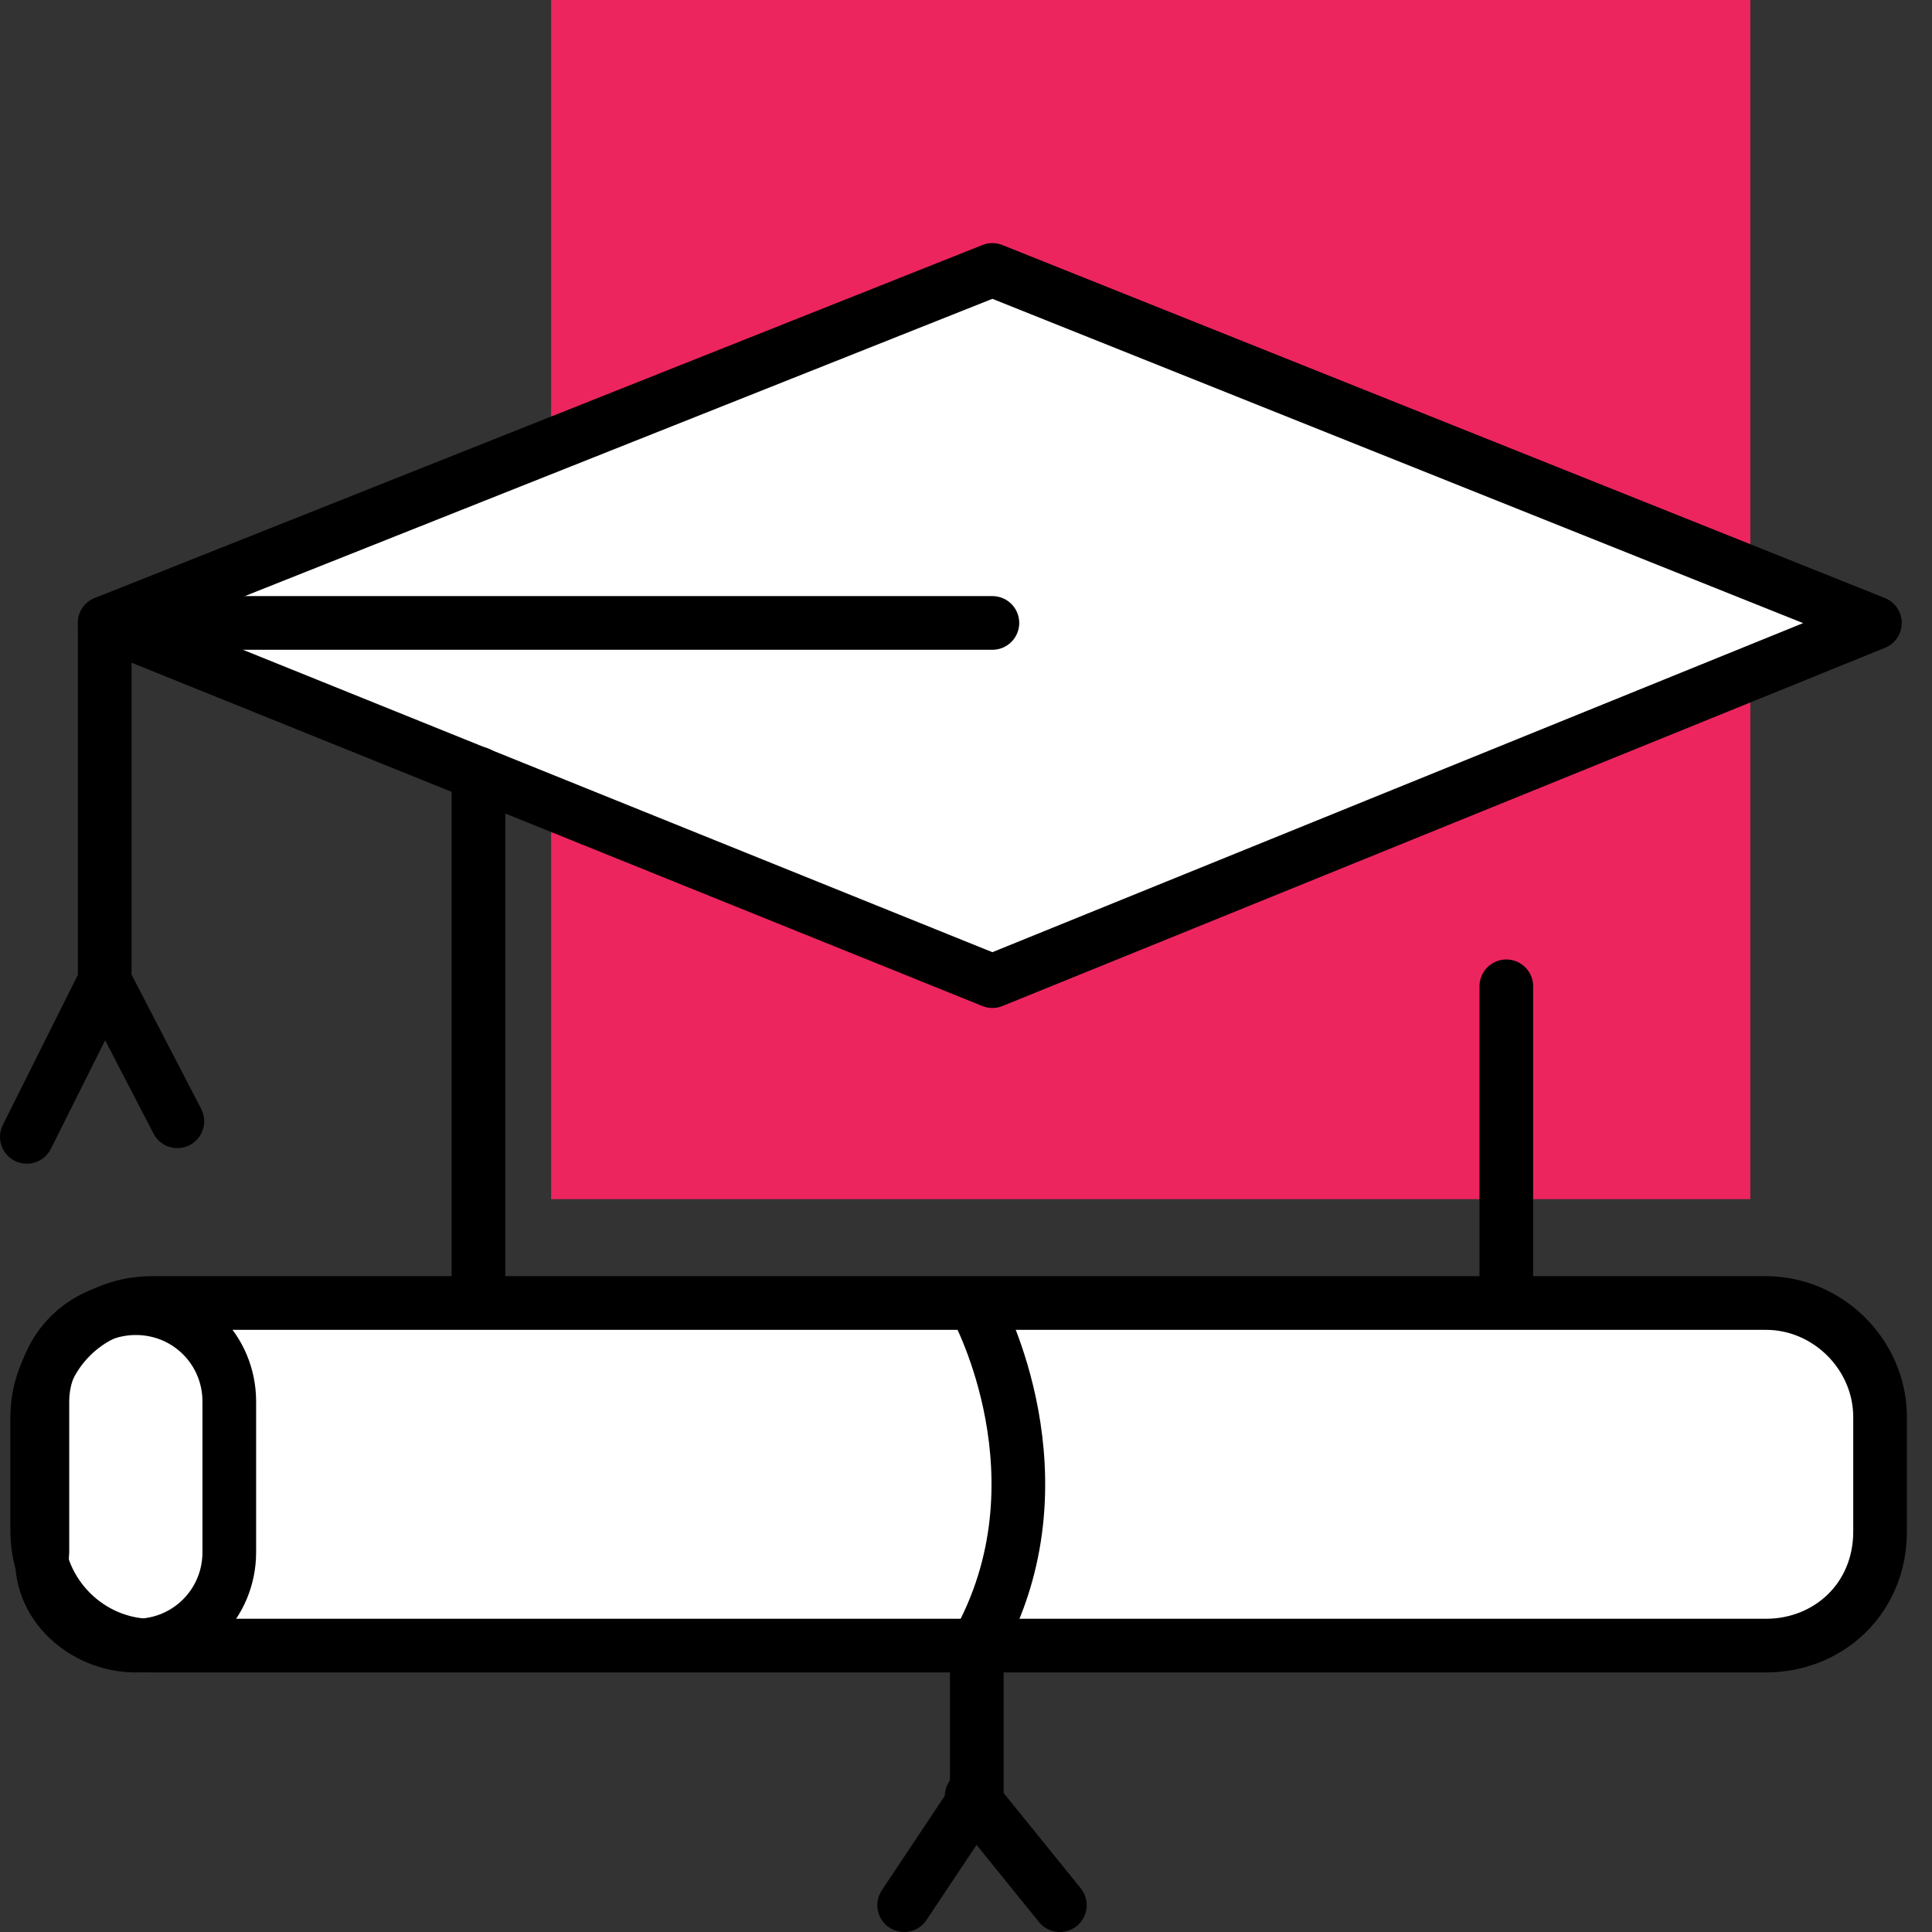
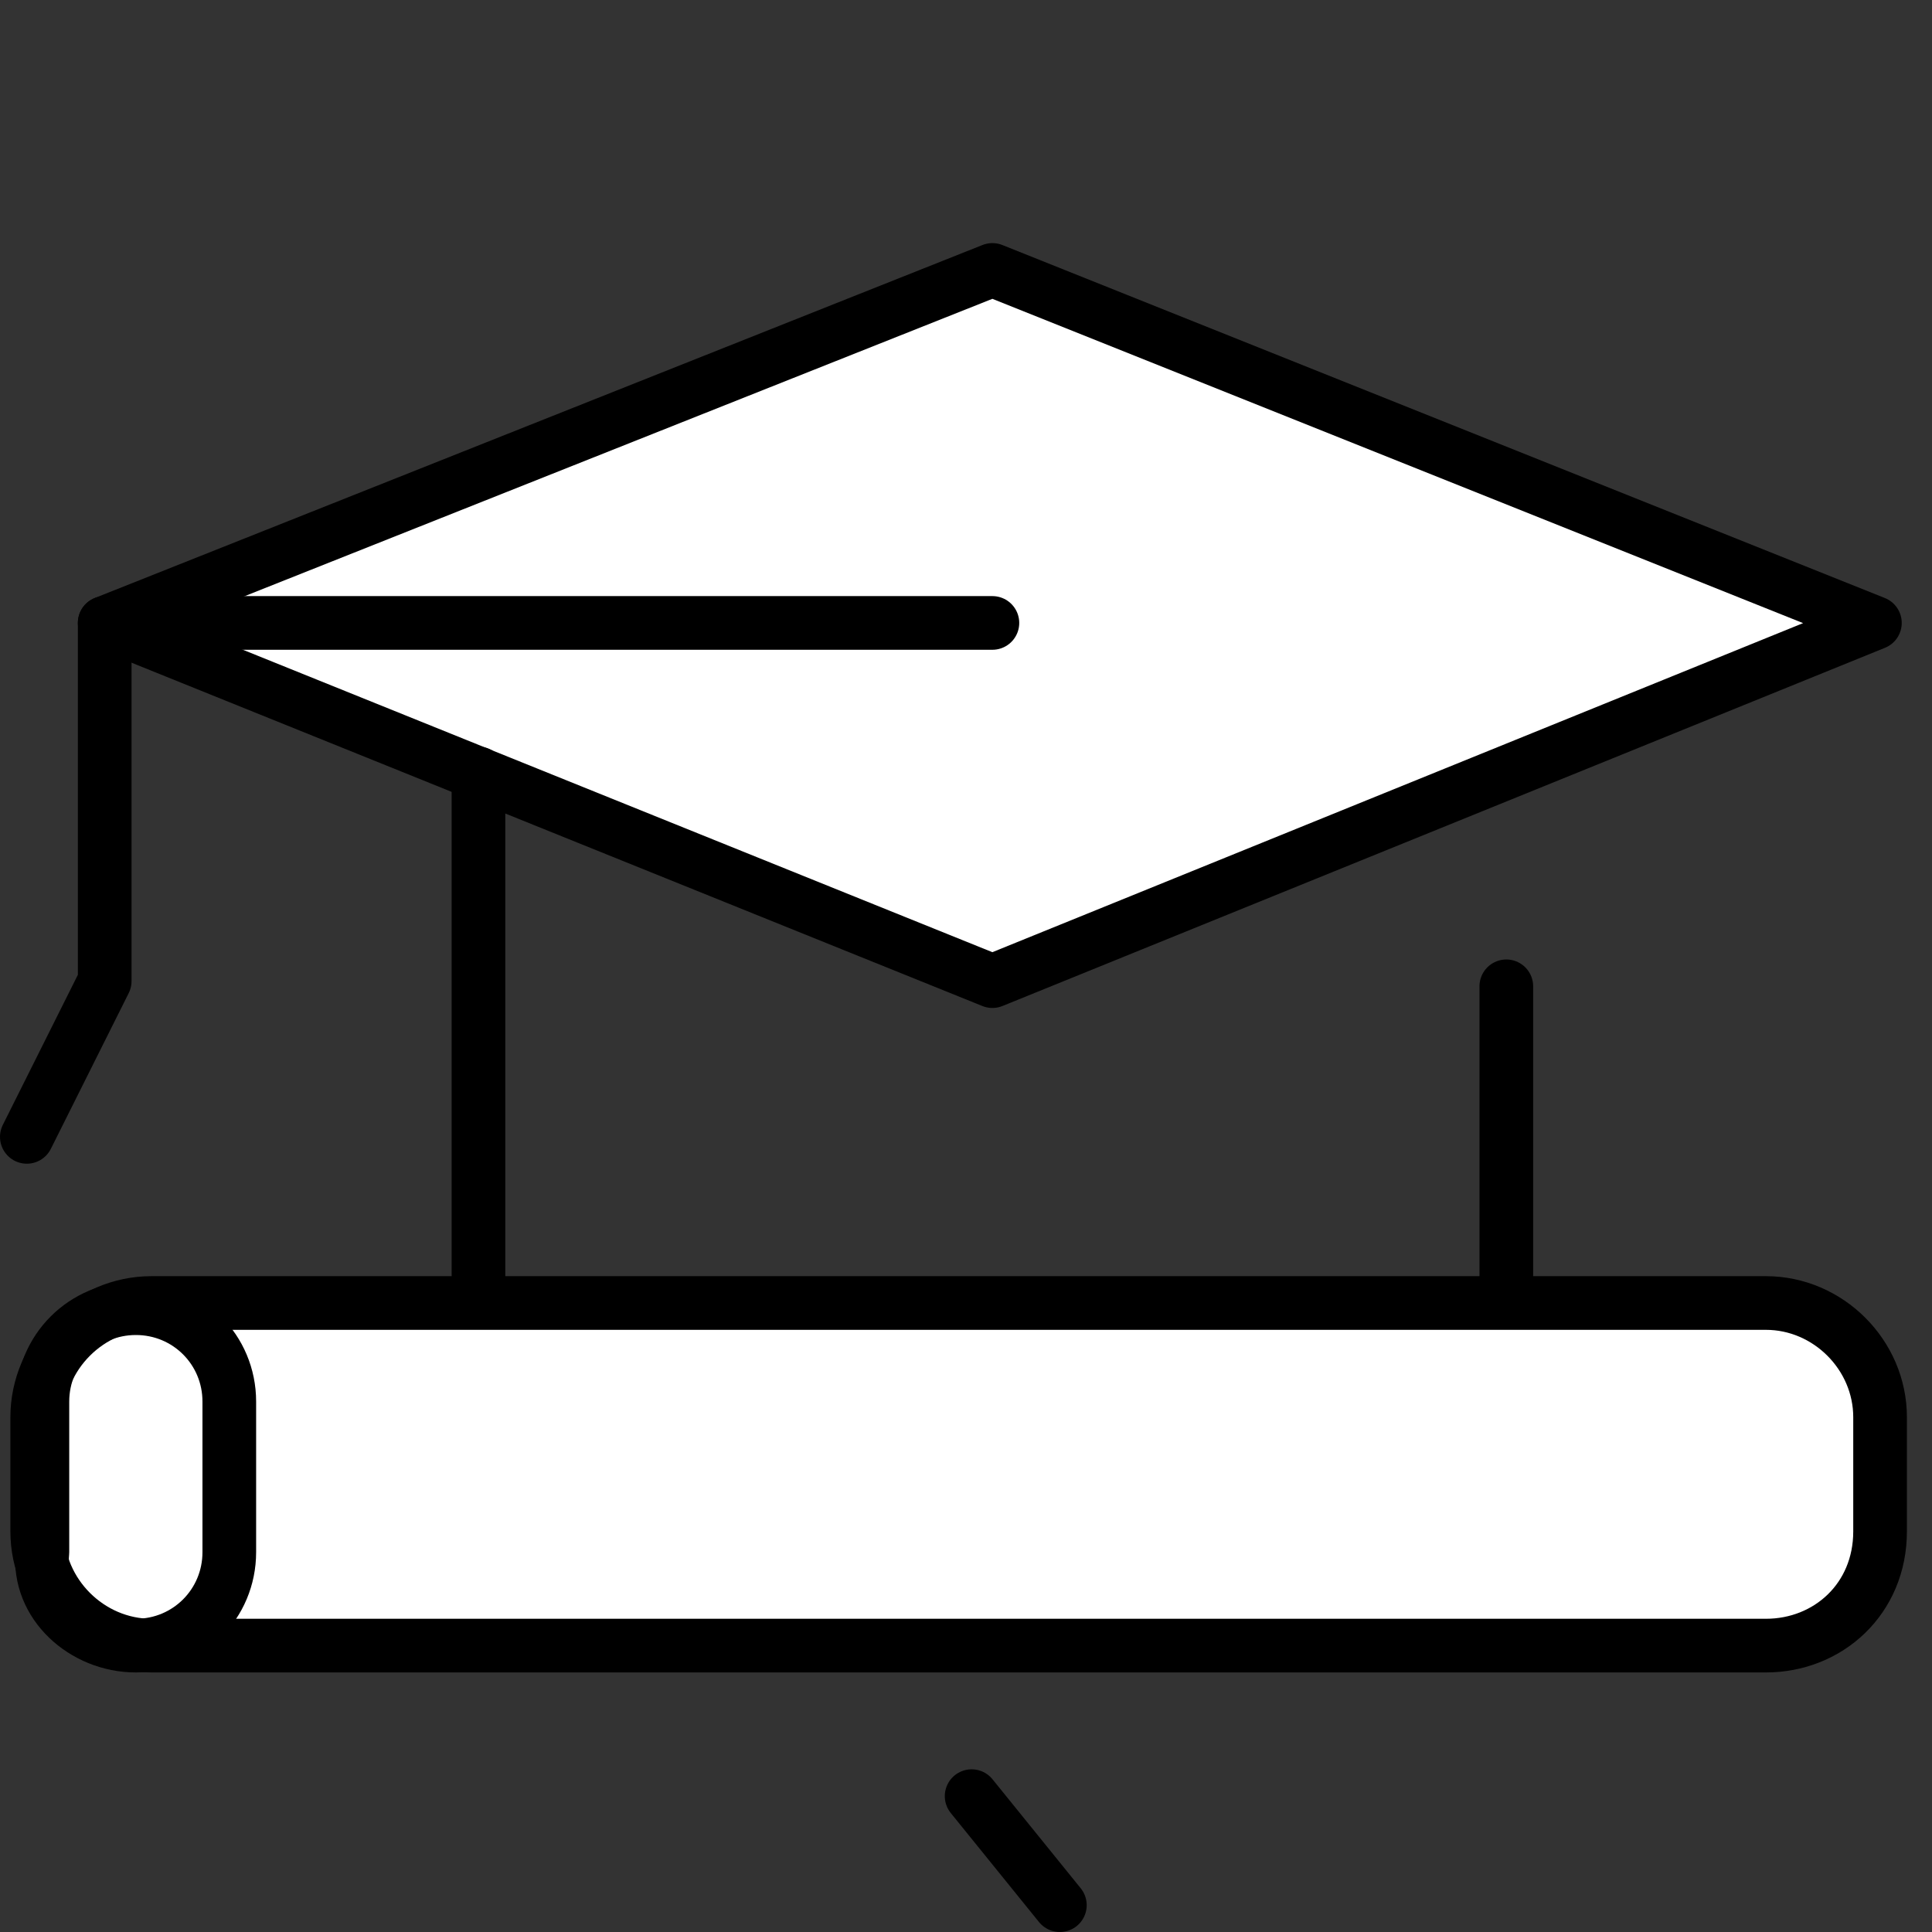
<svg xmlns="http://www.w3.org/2000/svg" width="72" height="72" viewBox="0 0 72 72" fill="none">
  <rect x="0" y="0" width="72" height="72" fill="#333333" stroke="none" />
-   <path d="M65.229 0H20.539V44.689H65.229V0Z" fill="#ED255F" />
  <path d="M36.984 10.06L3.902 23.215L36.984 36.564L69.872 23.215L36.984 10.06Z" fill="white" stroke="black" stroke-width="2" stroke-miterlimit="10" stroke-linecap="round" stroke-linejoin="round" />
  <path d="M17.831 28.825V54.556C17.831 54.556 22.861 57.264 36.984 57.264C52.654 57.264 56.136 54.556 56.136 54.556V36.757" stroke="black" stroke-width="2" stroke-miterlimit="10" stroke-linecap="round" stroke-linejoin="round" />
  <path d="M1 42.368L3.902 36.564V23.215H36.984" stroke="black" stroke-width="2" stroke-miterlimit="10" stroke-linecap="round" stroke-linejoin="round" />
-   <path d="M3.902 36.564L6.61 41.787" stroke="black" stroke-width="2" stroke-miterlimit="10" stroke-linecap="round" stroke-linejoin="round" />
-   <path d="M65.809 61.327H5.643C3.322 61.327 1.387 59.392 1.387 57.071V52.815C1.387 50.493 3.322 48.559 5.643 48.559H65.809C68.131 48.559 70.065 50.493 70.065 52.815V57.071C70.065 59.586 68.131 61.327 65.809 61.327Z" fill="white" stroke="black" stroke-width="2" stroke-miterlimit="10" stroke-linecap="round" stroke-linejoin="round" />
-   <path d="M33.695 71L36.403 66.937V61.327C39.886 55.136 36.403 48.752 36.403 48.752" stroke="black" stroke-width="2" stroke-miterlimit="10" stroke-linecap="round" stroke-linejoin="round" />
+   <path d="M65.809 61.327H5.643C3.322 61.327 1.387 59.392 1.387 57.071V52.815C1.387 50.493 3.322 48.559 5.643 48.559H65.809C68.131 48.559 70.065 50.493 70.065 52.815V57.071C70.065 59.586 68.131 61.327 65.809 61.327" fill="white" stroke="black" stroke-width="2" stroke-miterlimit="10" stroke-linecap="round" stroke-linejoin="round" />
  <path d="M39.498 71L36.21 66.937" stroke="black" stroke-width="2" stroke-miterlimit="10" stroke-linecap="round" stroke-linejoin="round" />
  <path d="M5.063 61.327C6.997 61.327 8.545 59.779 8.545 57.844V52.234C8.545 50.299 6.997 48.752 5.063 48.752C3.128 48.752 1.58 50.299 1.58 52.234V57.844C1.387 59.779 3.128 61.327 5.063 61.327Z" stroke="black" stroke-width="2" stroke-miterlimit="10" stroke-linecap="round" stroke-linejoin="round" />
</svg>